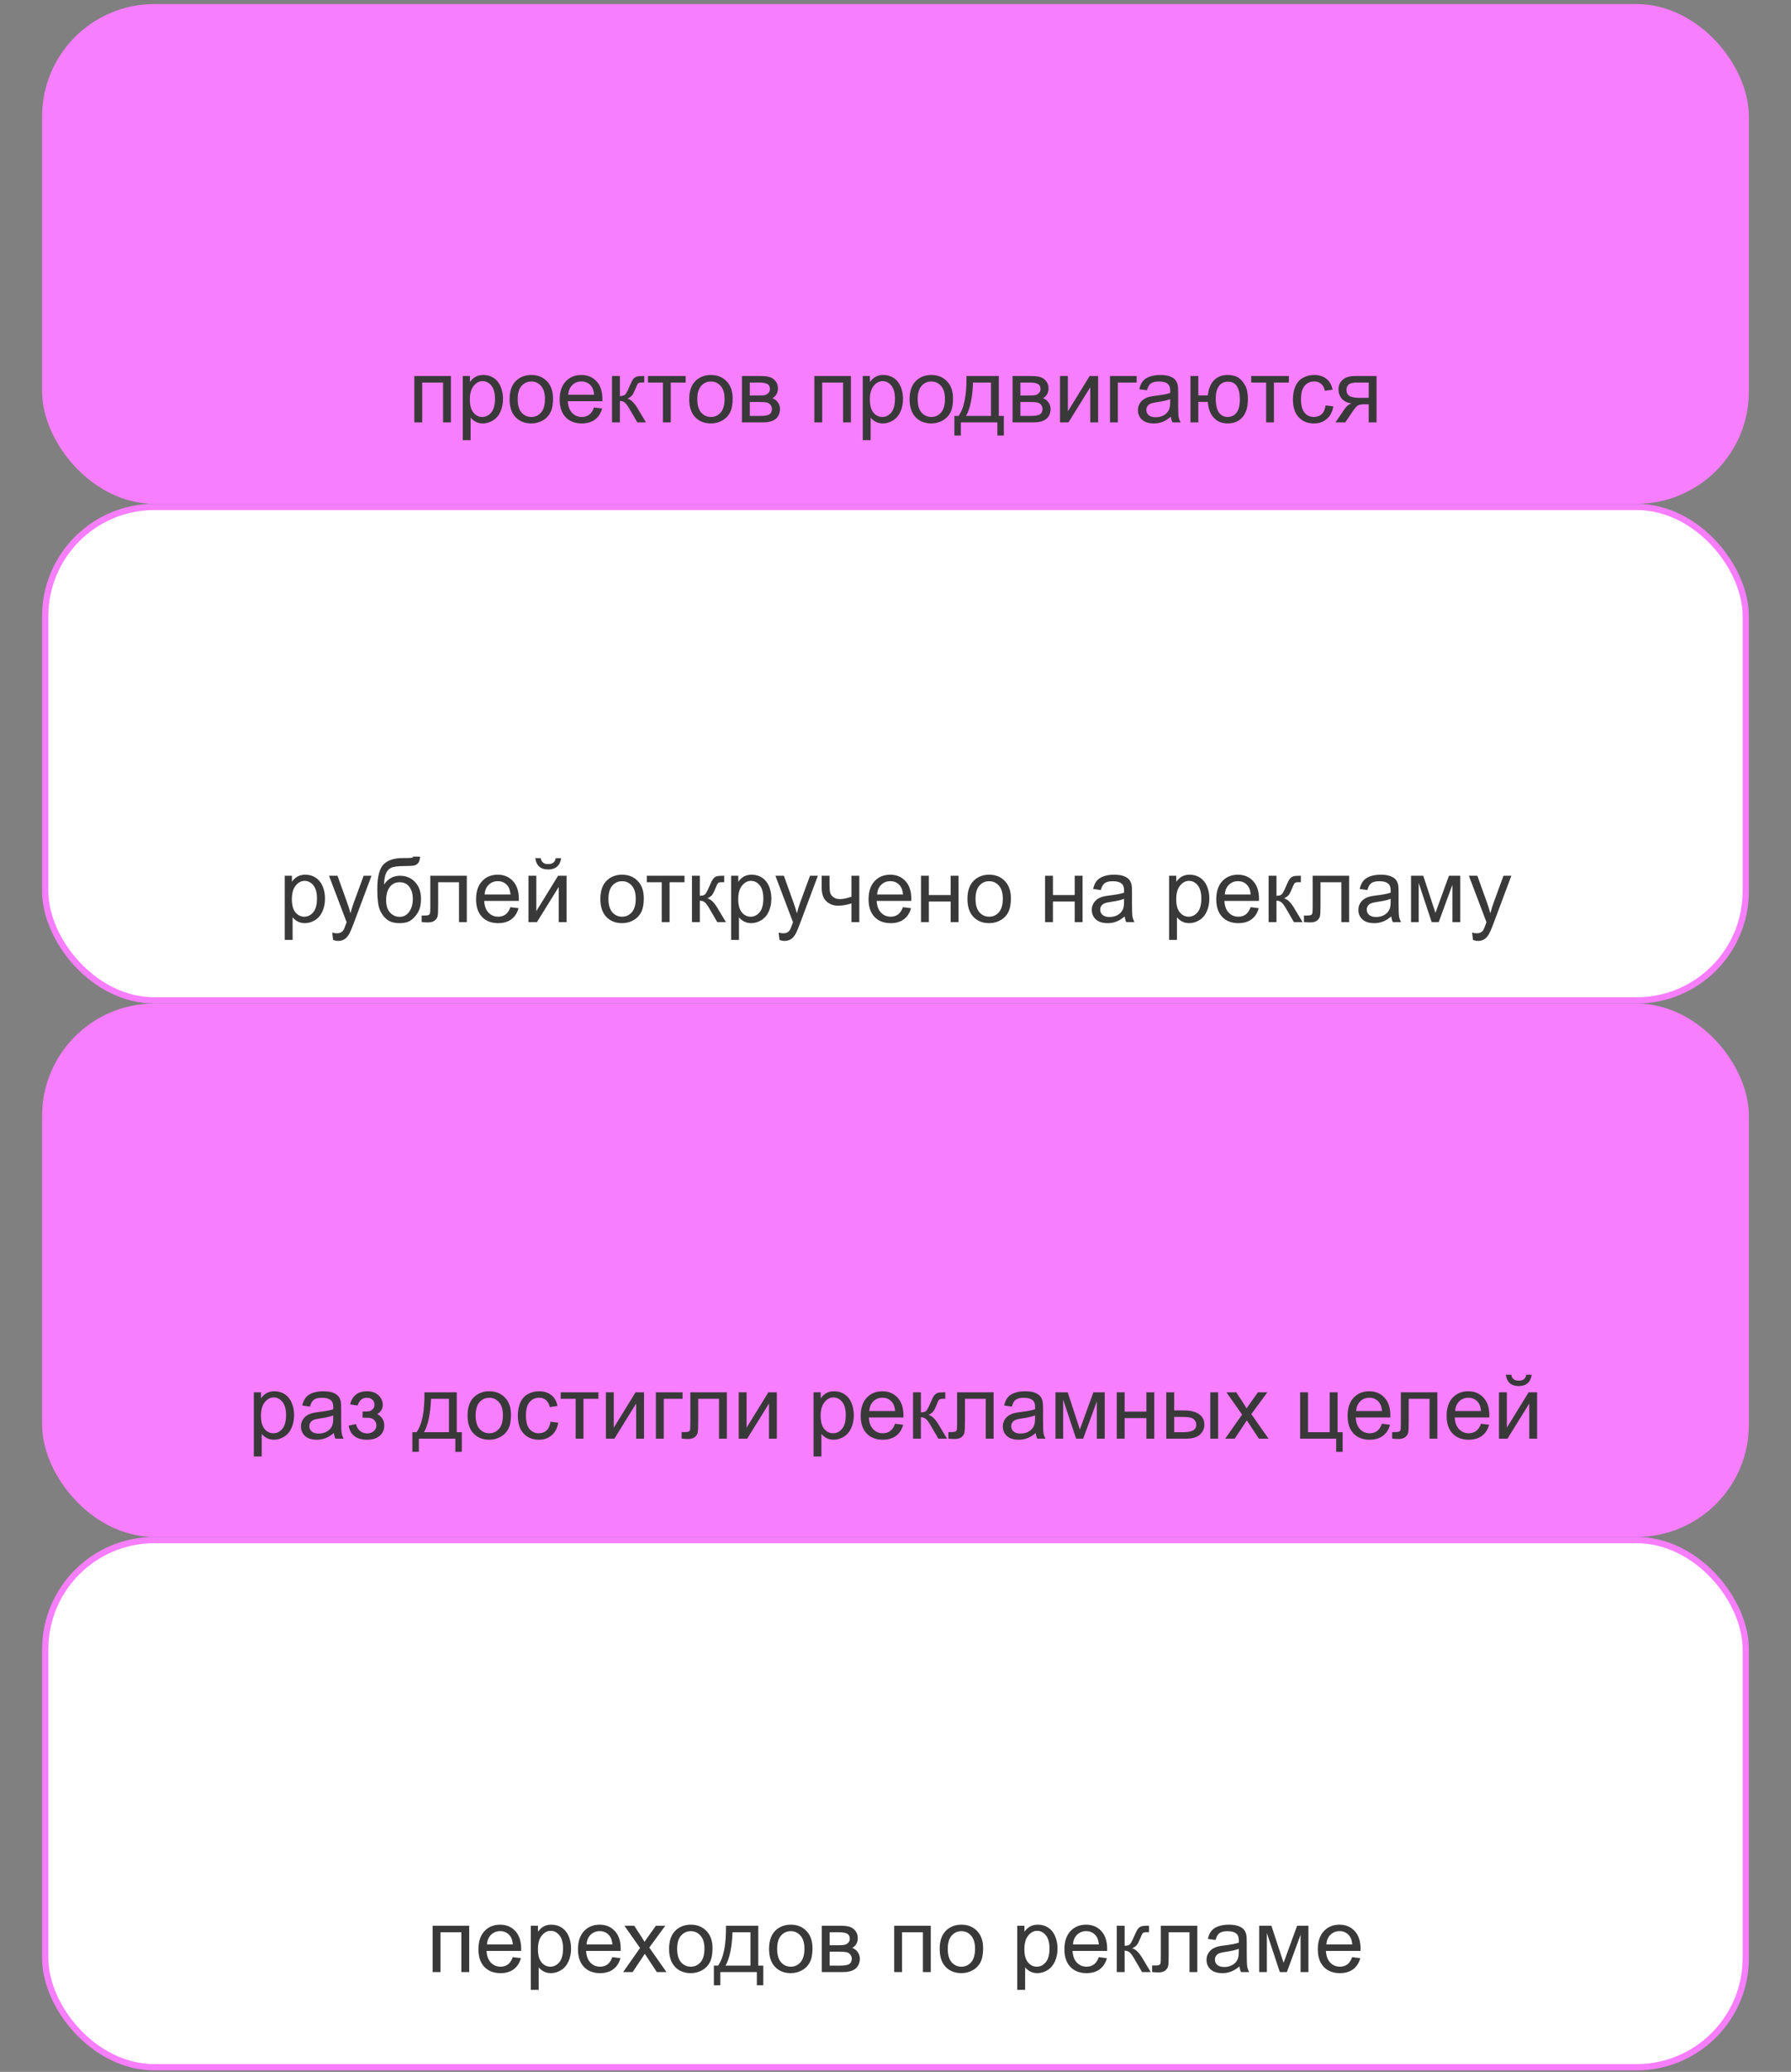
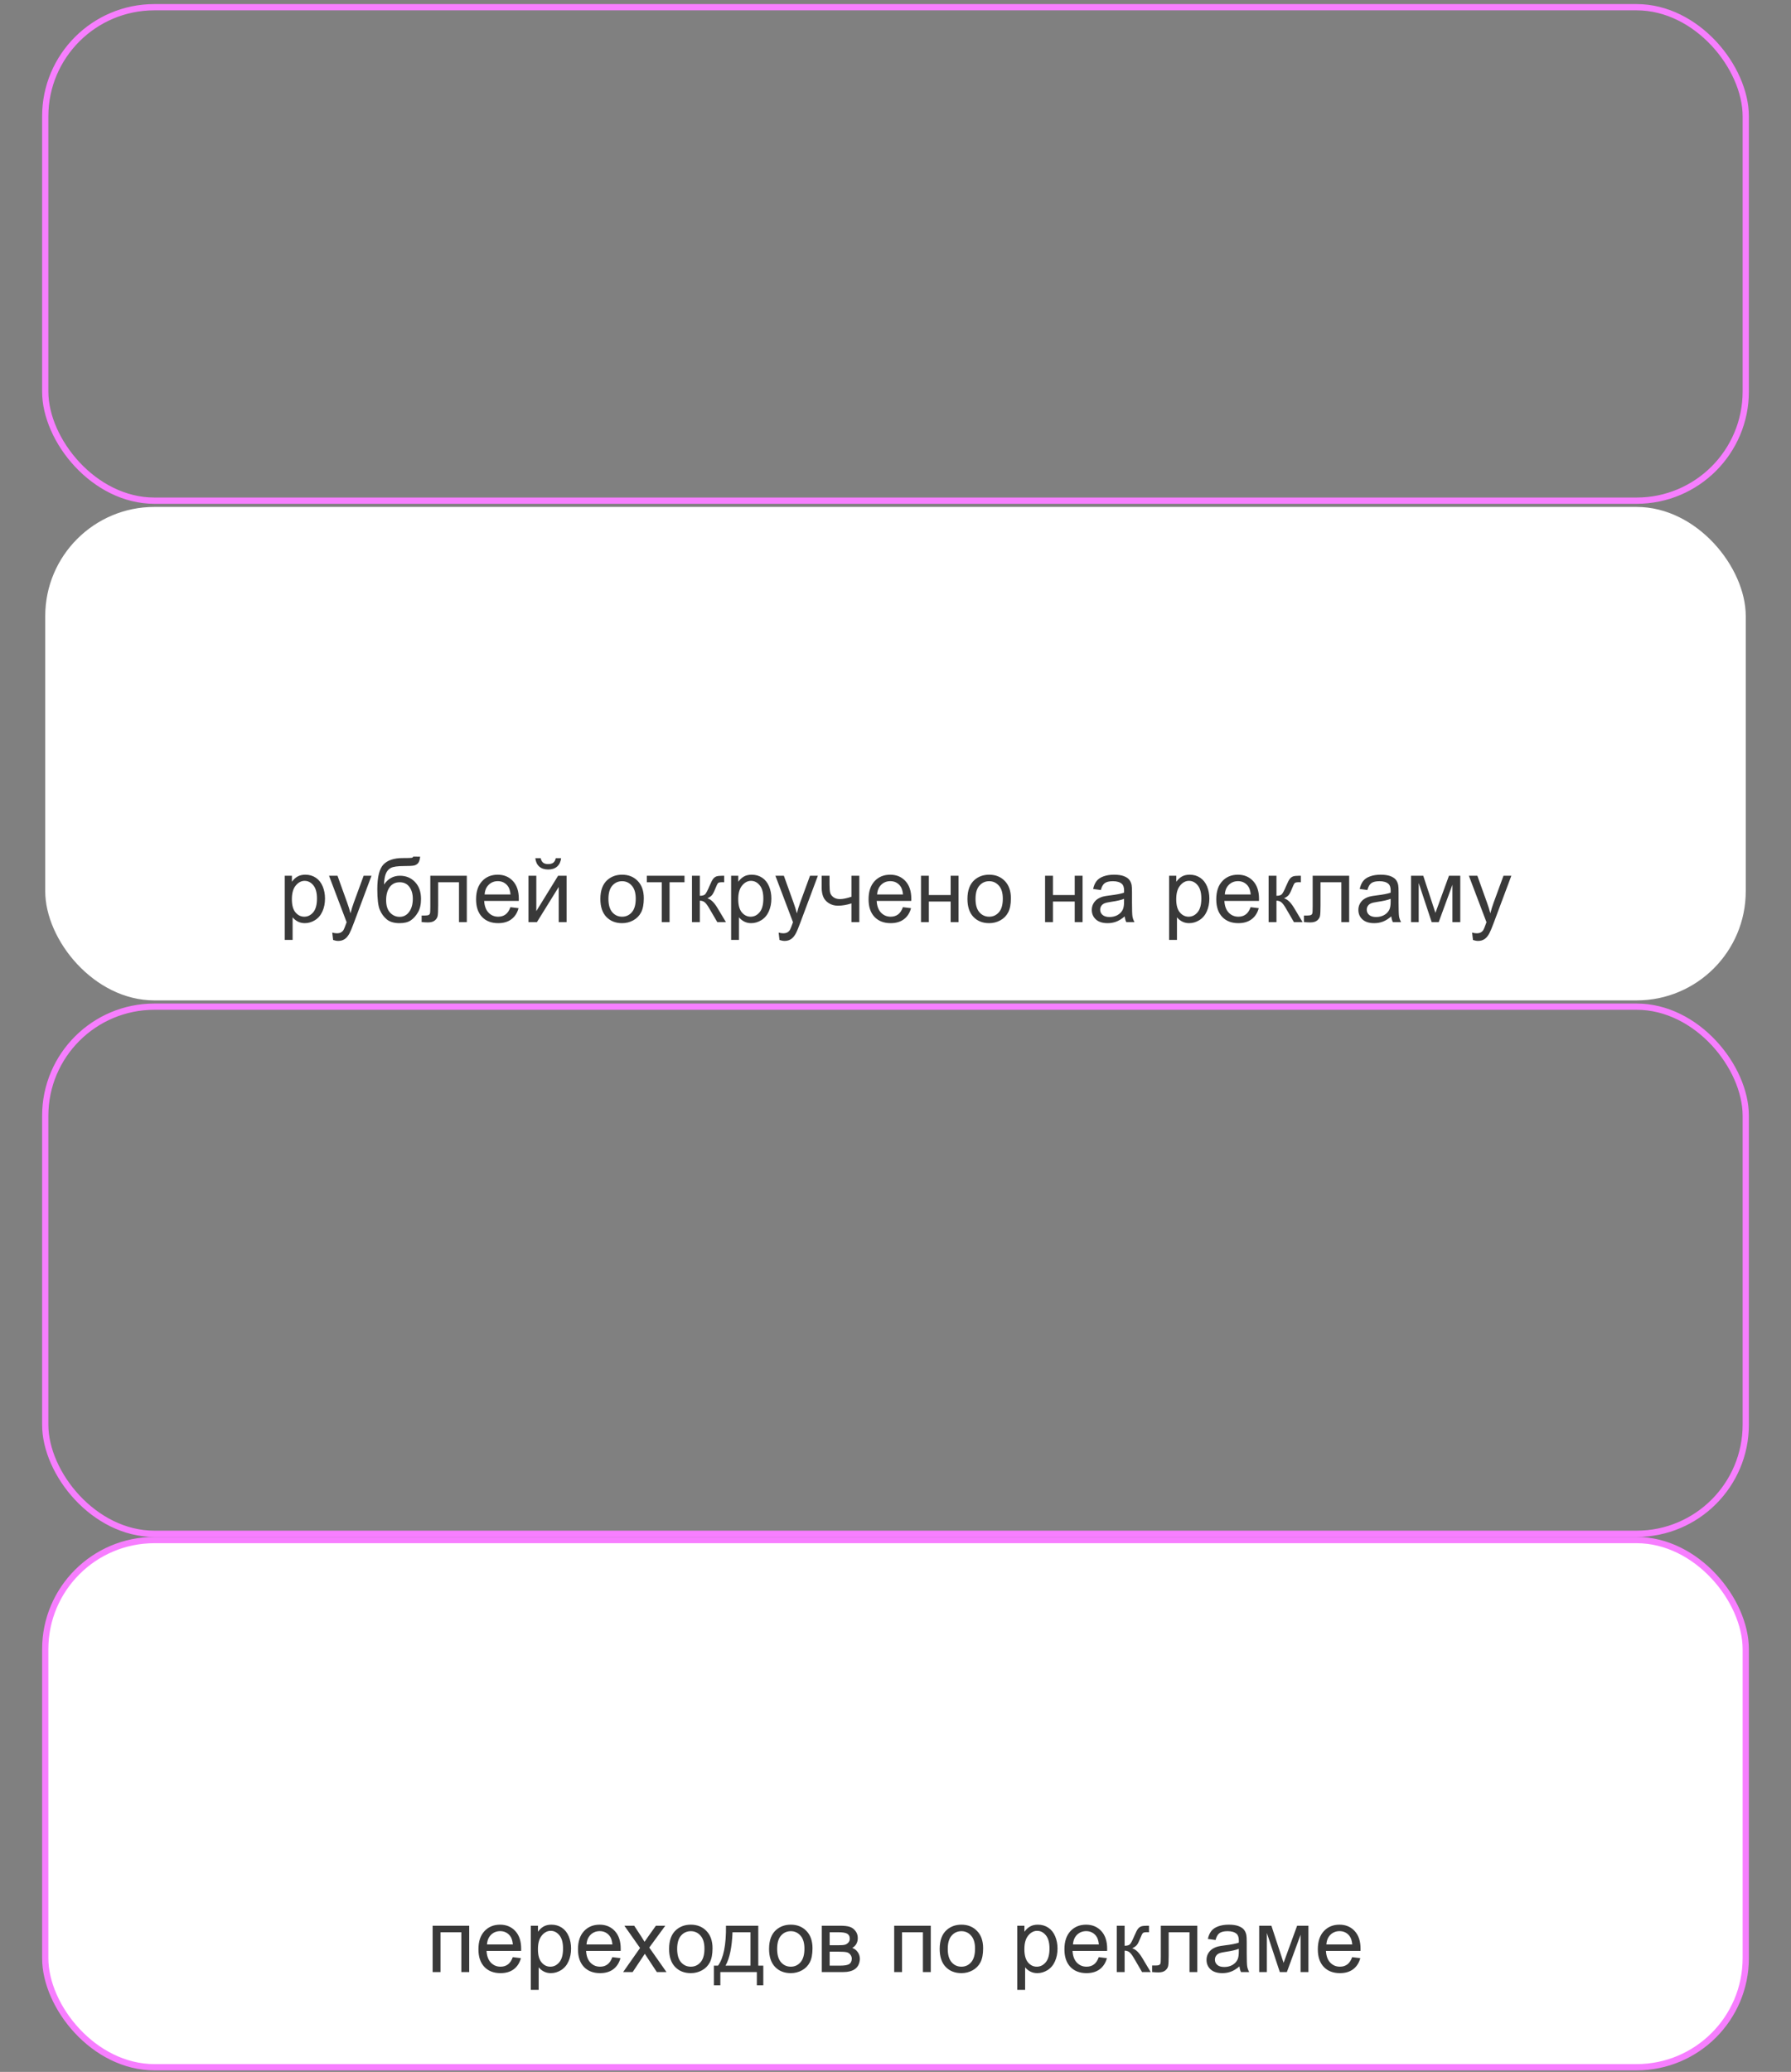
<svg xmlns="http://www.w3.org/2000/svg" width="319" height="369" viewBox="0 0 319 369" fill="none">
  <rect x="0" y="0" width="319" height="369" fill="#808080" stroke="none" />
-   <rect x="8.057" y="1.284" width="302.885" height="87.885" rx="19.443" fill="#F77EFF" />
  <rect x="8.057" y="1.284" width="302.885" height="87.885" rx="19.443" stroke="#F77EFF" stroke-width="1.115" />
-   <path d="M73.798 66.968H80.315V75.227H78.915V68.127H75.198V75.227H73.798V66.968ZM82.422 78.391V66.968H83.698V68.041C83.998 67.621 84.338 67.308 84.716 67.1C85.095 66.888 85.553 66.782 86.093 66.782C86.798 66.782 87.42 66.963 87.959 67.326C88.498 67.689 88.905 68.202 89.18 68.866C89.454 69.524 89.592 70.247 89.592 71.035C89.592 71.88 89.439 72.642 89.133 73.321C88.832 73.995 88.392 74.514 87.811 74.877C87.236 75.234 86.629 75.413 85.992 75.413C85.525 75.413 85.105 75.315 84.732 75.118C84.364 74.921 84.06 74.672 83.822 74.371V78.391H82.422ZM83.69 71.144C83.69 72.207 83.905 72.992 84.335 73.5C84.765 74.008 85.286 74.262 85.898 74.262C86.52 74.262 87.052 74.001 87.492 73.477C87.938 72.948 88.161 72.132 88.161 71.027C88.161 69.975 87.943 69.187 87.508 68.663C87.078 68.14 86.562 67.878 85.96 67.878C85.364 67.878 84.835 68.158 84.374 68.718C83.918 69.273 83.69 70.081 83.69 71.144ZM90.766 71.097C90.766 69.568 91.191 68.435 92.041 67.699C92.752 67.088 93.617 66.782 94.639 66.782C95.774 66.782 96.702 67.155 97.422 67.901C98.143 68.643 98.503 69.669 98.503 70.981C98.503 72.043 98.343 72.881 98.021 73.493C97.705 74.099 97.241 74.571 96.629 74.908C96.023 75.245 95.359 75.413 94.639 75.413C93.483 75.413 92.547 75.043 91.831 74.301C91.121 73.56 90.766 72.492 90.766 71.097ZM92.205 71.097C92.205 72.155 92.435 72.948 92.897 73.477C93.358 74.001 93.939 74.262 94.639 74.262C95.333 74.262 95.911 73.998 96.373 73.469C96.834 72.94 97.065 72.134 97.065 71.051C97.065 70.029 96.832 69.257 96.365 68.733C95.903 68.205 95.328 67.94 94.639 67.94C93.939 67.94 93.358 68.202 92.897 68.726C92.435 69.249 92.205 70.04 92.205 71.097ZM105.805 72.567L107.252 72.746C107.024 73.591 106.601 74.247 105.984 74.713C105.367 75.18 104.579 75.413 103.62 75.413C102.412 75.413 101.453 75.043 100.743 74.301C100.038 73.555 99.685 72.51 99.685 71.167C99.685 69.778 100.043 68.7 100.758 67.933C101.474 67.165 102.402 66.782 103.542 66.782C104.647 66.782 105.549 67.157 106.248 67.909C106.948 68.661 107.298 69.718 107.298 71.082C107.298 71.165 107.296 71.289 107.291 71.455H101.132C101.184 72.362 101.44 73.057 101.902 73.539C102.363 74.021 102.938 74.262 103.628 74.262C104.141 74.262 104.579 74.127 104.942 73.858C105.305 73.588 105.593 73.158 105.805 72.567ZM101.21 70.304H105.821C105.759 69.609 105.582 69.088 105.292 68.741C104.846 68.202 104.268 67.933 103.558 67.933C102.915 67.933 102.373 68.148 101.933 68.578C101.497 69.008 101.256 69.584 101.21 70.304ZM109.009 66.968H110.409V70.537C110.855 70.537 111.166 70.452 111.342 70.281C111.523 70.11 111.788 69.612 112.135 68.788C112.41 68.135 112.633 67.704 112.804 67.497C112.975 67.29 113.172 67.15 113.395 67.077C113.618 67.004 113.975 66.968 114.468 66.968H114.748V68.127L114.359 68.119C113.991 68.119 113.755 68.174 113.651 68.282C113.543 68.397 113.377 68.736 113.154 69.301C112.941 69.84 112.747 70.213 112.571 70.421C112.394 70.628 112.122 70.817 111.754 70.989C112.355 71.149 112.946 71.709 113.527 72.668L115.059 75.227H113.519L112.026 72.668C111.72 72.155 111.453 71.818 111.225 71.657C110.997 71.491 110.725 71.408 110.409 71.408V75.227H109.009V66.968ZM115.417 66.968H122.128V68.127H119.468V75.227H118.076V68.127H115.417V66.968ZM122.757 71.097C122.757 69.568 123.182 68.435 124.033 67.699C124.743 67.088 125.609 66.782 126.63 66.782C127.765 66.782 128.693 67.155 129.414 67.901C130.134 68.643 130.495 69.669 130.495 70.981C130.495 72.043 130.334 72.881 130.013 73.493C129.696 74.099 129.232 74.571 128.621 74.908C128.014 75.245 127.351 75.413 126.63 75.413C125.474 75.413 124.538 75.043 123.823 74.301C123.113 73.56 122.757 72.492 122.757 71.097ZM124.196 71.097C124.196 72.155 124.427 72.948 124.888 73.477C125.349 74.001 125.93 74.262 126.63 74.262C127.325 74.262 127.903 73.998 128.364 73.469C128.825 72.94 129.056 72.134 129.056 71.051C129.056 70.029 128.823 69.257 128.356 68.733C127.895 68.205 127.319 67.94 126.63 67.94C125.93 67.94 125.349 68.202 124.888 68.726C124.427 69.249 124.196 70.04 124.196 71.097ZM132.151 66.968H135.378C136.171 66.968 136.76 67.036 137.143 67.17C137.532 67.3 137.864 67.541 138.139 67.894C138.419 68.246 138.559 68.669 138.559 69.161C138.559 69.555 138.476 69.9 138.31 70.195C138.149 70.486 137.905 70.729 137.579 70.926C137.968 71.056 138.289 71.3 138.543 71.657C138.802 72.01 138.932 72.43 138.932 72.917C138.88 73.7 138.6 74.281 138.092 74.659C137.584 75.037 136.845 75.227 135.876 75.227H132.151V66.968ZM133.551 70.444H135.044C135.64 70.444 136.05 70.413 136.272 70.351C136.495 70.289 136.695 70.164 136.871 69.978C137.047 69.786 137.136 69.558 137.136 69.293C137.136 68.858 136.98 68.555 136.669 68.383C136.363 68.212 135.837 68.127 135.09 68.127H133.551V70.444ZM133.551 74.076H135.394C136.187 74.076 136.731 73.985 137.027 73.803C137.322 73.617 137.478 73.298 137.493 72.847C137.493 72.583 137.408 72.339 137.237 72.116C137.066 71.888 136.843 71.745 136.568 71.688C136.293 71.626 135.853 71.595 135.246 71.595H133.551V74.076ZM145.044 66.968H151.56V75.227H150.161V68.127H146.444V75.227H145.044V66.968ZM153.668 78.391V66.968H154.943V68.041C155.244 67.621 155.583 67.308 155.962 67.1C156.34 66.888 156.799 66.782 157.338 66.782C158.043 66.782 158.665 66.963 159.205 67.326C159.744 67.689 160.151 68.202 160.425 68.866C160.7 69.524 160.838 70.247 160.838 71.035C160.838 71.88 160.685 72.642 160.379 73.321C160.078 73.995 159.637 74.514 159.057 74.877C158.481 75.234 157.875 75.413 157.237 75.413C156.771 75.413 156.351 75.315 155.977 75.118C155.609 74.921 155.306 74.672 155.068 74.371V78.391H153.668ZM154.935 71.144C154.935 72.207 155.151 72.992 155.581 73.5C156.011 74.008 156.532 74.262 157.144 74.262C157.766 74.262 158.297 74.001 158.738 73.477C159.184 72.948 159.407 72.132 159.407 71.027C159.407 69.975 159.189 69.187 158.753 68.663C158.323 68.14 157.807 67.878 157.206 67.878C156.61 67.878 156.081 68.158 155.62 68.718C155.163 69.273 154.935 70.081 154.935 71.144ZM162.012 71.097C162.012 69.568 162.437 68.435 163.287 67.699C163.997 67.088 164.863 66.782 165.884 66.782C167.02 66.782 167.948 67.155 168.668 67.901C169.389 68.643 169.749 69.669 169.749 70.981C169.749 72.043 169.588 72.881 169.267 73.493C168.951 74.099 168.487 74.571 167.875 74.908C167.268 75.245 166.605 75.413 165.884 75.413C164.728 75.413 163.792 75.043 163.077 74.301C162.367 73.56 162.012 72.492 162.012 71.097ZM163.45 71.097C163.45 72.155 163.681 72.948 164.142 73.477C164.604 74.001 165.184 74.262 165.884 74.262C166.579 74.262 167.157 73.998 167.618 73.469C168.08 72.94 168.31 72.134 168.31 71.051C168.31 70.029 168.077 69.257 167.611 68.733C167.149 68.205 166.574 67.94 165.884 67.94C165.184 67.94 164.604 68.202 164.142 68.726C163.681 69.249 163.45 70.04 163.45 71.097ZM172.144 66.968H177.899V74.076H178.793V77.567H177.642V75.227H171.141V77.567H169.99V74.076H170.729C171.714 72.738 172.186 70.369 172.144 66.968ZM173.311 68.127C173.207 70.807 172.792 72.79 172.066 74.076H176.507V68.127H173.311ZM180.348 66.968H183.575C184.368 66.968 184.957 67.036 185.34 67.17C185.729 67.3 186.061 67.541 186.336 67.894C186.616 68.246 186.756 68.669 186.756 69.161C186.756 69.555 186.673 69.9 186.507 70.195C186.346 70.486 186.102 70.729 185.776 70.926C186.165 71.056 186.486 71.3 186.74 71.657C186.999 72.01 187.129 72.43 187.129 72.917C187.077 73.7 186.797 74.281 186.289 74.659C185.781 75.037 185.042 75.227 184.073 75.227H180.348V66.968ZM181.748 70.444H183.241C183.837 70.444 184.247 70.413 184.469 70.351C184.692 70.289 184.892 70.164 185.068 69.978C185.244 69.786 185.333 69.558 185.333 69.293C185.333 68.858 185.177 68.555 184.866 68.383C184.56 68.212 184.034 68.127 183.287 68.127H181.748V70.444ZM181.748 74.076H183.591C184.384 74.076 184.928 73.985 185.224 73.803C185.519 73.617 185.675 73.298 185.69 72.847C185.69 72.583 185.605 72.339 185.434 72.116C185.263 71.888 185.04 71.745 184.765 71.688C184.49 71.626 184.05 71.595 183.443 71.595H181.748V74.076ZM188.801 66.968H190.2V73.267L194.081 66.968H195.589V75.227H194.19V68.967L190.309 75.227H188.801V66.968ZM197.705 66.968H202.456V68.127H199.104V75.227H197.705V66.968ZM208.545 74.208C208.026 74.648 207.526 74.96 207.044 75.141C206.567 75.323 206.054 75.413 205.504 75.413C204.597 75.413 203.9 75.193 203.412 74.752C202.925 74.306 202.681 73.739 202.681 73.049C202.681 72.645 202.772 72.277 202.953 71.945C203.14 71.608 203.381 71.338 203.677 71.136C203.977 70.934 204.314 70.781 204.688 70.677C204.962 70.605 205.377 70.535 205.932 70.468C207.062 70.333 207.894 70.172 208.428 69.985C208.433 69.794 208.436 69.672 208.436 69.62C208.436 69.05 208.304 68.648 208.039 68.415C207.681 68.098 207.15 67.94 206.445 67.94C205.787 67.94 205.299 68.057 204.983 68.29C204.672 68.518 204.441 68.925 204.291 69.511L202.922 69.324C203.047 68.739 203.252 68.267 203.537 67.909C203.822 67.546 204.234 67.269 204.773 67.077C205.312 66.88 205.937 66.782 206.647 66.782C207.352 66.782 207.925 66.865 208.366 67.03C208.806 67.196 209.13 67.406 209.338 67.66C209.545 67.909 209.69 68.225 209.773 68.609C209.82 68.847 209.843 69.278 209.843 69.9V71.766C209.843 73.067 209.872 73.892 209.929 74.239C209.991 74.581 210.11 74.91 210.286 75.227H208.825C208.679 74.936 208.586 74.597 208.545 74.208ZM208.428 71.082C207.92 71.289 207.158 71.466 206.142 71.611C205.566 71.694 205.159 71.787 204.921 71.891C204.682 71.994 204.498 72.147 204.369 72.349C204.239 72.546 204.174 72.767 204.174 73.01C204.174 73.384 204.314 73.695 204.594 73.944C204.879 74.192 205.294 74.317 205.838 74.317C206.378 74.317 206.857 74.2 207.277 73.967C207.697 73.728 208.005 73.404 208.202 72.995C208.353 72.679 208.428 72.212 208.428 71.595V71.082ZM212.036 66.968H213.436V70.421H215.131C215.255 69.239 215.624 68.337 216.235 67.715C216.852 67.093 217.651 66.782 218.63 66.782C219.465 66.782 220.123 66.95 220.605 67.287C221.088 67.624 221.484 68.088 221.795 68.679C222.111 69.27 222.27 70.066 222.27 71.066C222.27 72.492 221.946 73.573 221.298 74.309C220.65 75.045 219.771 75.413 218.661 75.413C217.63 75.413 216.803 75.071 216.181 74.387C215.559 73.702 215.209 72.764 215.131 71.572H213.436V75.227H212.036V66.968ZM218.708 67.971C218.024 67.971 217.49 68.236 217.106 68.764C216.728 69.288 216.539 70.024 216.539 70.973C216.539 72.108 216.73 72.94 217.114 73.469C217.498 73.998 218.011 74.262 218.654 74.262C219.291 74.262 219.812 74.019 220.217 73.531C220.626 73.039 220.831 72.248 220.831 71.16C220.831 70.097 220.655 69.301 220.302 68.772C219.95 68.238 219.418 67.971 218.708 67.971ZM222.853 66.968H229.564V68.127H226.904V75.227H225.512V68.127H222.853V66.968ZM236.103 72.202L237.48 72.38C237.33 73.329 236.943 74.073 236.321 74.612C235.704 75.146 234.945 75.413 234.043 75.413C232.913 75.413 232.003 75.045 231.313 74.309C230.629 73.568 230.287 72.507 230.287 71.129C230.287 70.237 230.435 69.457 230.73 68.788C231.026 68.119 231.474 67.619 232.075 67.287C232.682 66.95 233.34 66.782 234.051 66.782C234.947 66.782 235.681 67.01 236.251 67.466C236.821 67.917 237.187 68.56 237.348 69.394L235.987 69.604C235.857 69.05 235.627 68.632 235.295 68.352C234.968 68.072 234.572 67.933 234.105 67.933C233.4 67.933 232.827 68.186 232.386 68.695C231.946 69.197 231.725 69.996 231.725 71.09C231.725 72.199 231.938 73.005 232.363 73.508C232.788 74.011 233.343 74.262 234.027 74.262C234.577 74.262 235.036 74.094 235.404 73.757C235.772 73.42 236.005 72.901 236.103 72.202ZM245.178 66.968V75.227H243.786V72.007H242.978C242.485 72.007 242.117 72.072 241.873 72.202C241.635 72.326 241.285 72.733 240.824 73.422L239.603 75.227H237.869L239.377 73.003C239.839 72.323 240.297 71.94 240.754 71.852C239.955 71.743 239.362 71.455 238.973 70.989C238.589 70.522 238.397 69.985 238.397 69.379C238.397 68.663 238.649 68.083 239.152 67.637C239.66 67.191 240.393 66.968 241.352 66.968H245.178ZM243.786 68.127H241.796C240.961 68.127 240.422 68.257 240.178 68.516C239.94 68.775 239.821 69.078 239.821 69.425C239.821 69.918 239.997 70.281 240.349 70.514C240.707 70.742 241.337 70.856 242.239 70.856H243.786V68.127Z" fill="#393939" />
  <rect x="8.057" y="90.284" width="302.885" height="87.885" rx="19.443" fill="white" />
-   <rect x="8.057" y="90.284" width="302.885" height="87.885" rx="19.443" stroke="#F77EFF" stroke-width="1.115" />
  <g clip-path="url(#clip0_419_4205)">
    <path d="M50.718 167.391V155.968H51.994V157.041C52.294 156.621 52.634 156.308 53.013 156.1C53.391 155.888 53.85 155.782 54.389 155.782C55.094 155.782 55.716 155.963 56.255 156.326C56.794 156.689 57.201 157.202 57.476 157.866C57.751 158.524 57.888 159.247 57.888 160.035C57.888 160.88 57.735 161.642 57.429 162.321C57.129 162.995 56.688 163.514 56.108 163.877C55.532 164.234 54.925 164.413 54.288 164.413C53.821 164.413 53.401 164.315 53.028 164.118C52.66 163.921 52.357 163.672 52.118 163.371V167.391H50.718ZM51.986 160.144C51.986 161.207 52.201 161.992 52.632 162.5C53.062 163.008 53.583 163.262 54.194 163.262C54.817 163.262 55.348 163.001 55.789 162.477C56.234 161.948 56.457 161.132 56.457 160.027C56.457 158.975 56.24 158.187 55.804 157.663C55.374 157.14 54.858 156.878 54.257 156.878C53.66 156.878 53.132 157.158 52.67 157.718C52.214 158.273 51.986 159.081 51.986 160.144ZM59.335 167.407L59.179 166.093C59.485 166.176 59.752 166.217 59.98 166.217C60.291 166.217 60.54 166.165 60.727 166.062C60.913 165.958 61.066 165.813 61.185 165.626C61.273 165.486 61.416 165.139 61.613 164.584C61.639 164.507 61.68 164.392 61.737 164.242L58.604 155.968H60.112L61.831 160.751C62.054 161.357 62.253 161.995 62.429 162.664C62.59 162.021 62.782 161.393 63.005 160.782L64.77 155.968H66.17L63.028 164.367C62.691 165.274 62.429 165.898 62.243 166.241C61.994 166.702 61.709 167.039 61.388 167.252C61.066 167.469 60.682 167.578 60.237 167.578C59.967 167.578 59.666 167.521 59.335 167.407ZM73.596 152.554L74.833 152.57C74.776 153.125 74.651 153.511 74.459 153.729C74.273 153.946 74.029 154.086 73.728 154.149C73.433 154.211 72.85 154.242 71.979 154.242C70.823 154.242 70.035 154.353 69.615 154.576C69.195 154.799 68.891 155.157 68.705 155.649C68.523 156.137 68.422 156.767 68.402 157.539C68.754 157.015 69.166 156.624 69.638 156.365C70.11 156.1 70.641 155.968 71.232 155.968C72.316 155.968 73.213 156.341 73.923 157.088C74.633 157.829 74.988 158.835 74.988 160.105C74.988 161.069 74.809 161.86 74.451 162.477C74.094 163.094 73.669 163.571 73.176 163.908C72.689 164.245 72.023 164.413 71.178 164.413C70.198 164.413 69.436 164.19 68.891 163.744C68.347 163.293 67.93 162.718 67.64 162.018C67.349 161.318 67.204 160.1 67.204 158.363C67.204 156.181 67.572 154.711 68.308 153.954C69.05 153.197 70.188 152.819 71.722 152.819C72.676 152.819 73.218 152.803 73.347 152.772C73.477 152.741 73.56 152.669 73.596 152.554ZM73.526 160.066C73.526 159.206 73.321 158.501 72.912 157.951C72.507 157.402 71.935 157.127 71.193 157.127C70.421 157.127 69.825 157.417 69.405 157.998C68.985 158.578 68.775 159.353 68.775 160.323C68.775 161.282 69.006 162.016 69.467 162.524C69.934 163.032 70.506 163.286 71.186 163.286C71.88 163.286 72.443 162.993 72.873 162.407C73.308 161.816 73.526 161.036 73.526 160.066ZM76.644 155.968H83.145V164.227H81.753V157.127H78.044V161.24C78.044 162.2 78.013 162.832 77.951 163.138C77.889 163.444 77.718 163.711 77.438 163.939C77.158 164.167 76.753 164.281 76.225 164.281C75.898 164.281 75.522 164.26 75.097 164.219V163.052H75.711C76.002 163.052 76.209 163.024 76.333 162.967C76.458 162.905 76.541 162.809 76.582 162.679C76.624 162.549 76.644 162.127 76.644 161.412V155.968ZM90.914 161.567L92.36 161.746C92.132 162.591 91.71 163.247 91.093 163.713C90.476 164.18 89.688 164.413 88.729 164.413C87.521 164.413 86.562 164.043 85.852 163.301C85.146 162.555 84.794 161.51 84.794 160.167C84.794 158.778 85.152 157.7 85.867 156.932C86.582 156.165 87.51 155.782 88.651 155.782C89.755 155.782 90.657 156.157 91.357 156.909C92.057 157.661 92.407 158.718 92.407 160.082C92.407 160.165 92.404 160.289 92.399 160.455H86.24C86.292 161.362 86.549 162.057 87.01 162.539C87.472 163.021 88.047 163.262 88.736 163.262C89.25 163.262 89.688 163.128 90.051 162.858C90.413 162.588 90.701 162.158 90.914 161.567ZM86.318 159.304H90.929C90.867 158.61 90.691 158.089 90.401 157.741C89.955 157.202 89.377 156.932 88.666 156.932C88.024 156.932 87.482 157.148 87.041 157.578C86.606 158.008 86.365 158.584 86.318 159.304ZM94.125 155.968H95.525V162.267L99.405 155.968H100.914V164.227H99.514V157.967L95.634 164.227H94.125V155.968ZM98.986 152.842H99.942C99.864 153.49 99.626 153.988 99.227 154.335C98.833 154.683 98.306 154.856 97.648 154.856C96.984 154.856 96.453 154.685 96.054 154.343C95.66 153.996 95.424 153.495 95.346 152.842H96.303C96.375 153.195 96.518 153.459 96.73 153.635C96.948 153.806 97.238 153.892 97.601 153.892C98.021 153.892 98.338 153.809 98.55 153.643C98.768 153.472 98.913 153.205 98.986 152.842ZM106.933 160.097C106.933 158.568 107.358 157.435 108.208 156.699C108.918 156.087 109.784 155.782 110.805 155.782C111.941 155.782 112.869 156.155 113.589 156.901C114.31 157.643 114.67 158.669 114.67 159.981C114.67 161.043 114.509 161.881 114.188 162.492C113.872 163.099 113.408 163.571 112.796 163.908C112.19 164.245 111.526 164.413 110.805 164.413C109.649 164.413 108.714 164.043 107.998 163.301C107.288 162.56 106.933 161.492 106.933 160.097ZM108.371 160.097C108.371 161.155 108.602 161.948 109.063 162.477C109.525 163.001 110.105 163.262 110.805 163.262C111.5 163.262 112.078 162.998 112.539 162.469C113.001 161.94 113.232 161.134 113.232 160.051C113.232 159.029 112.998 158.257 112.532 157.733C112.07 157.205 111.495 156.94 110.805 156.94C110.105 156.94 109.525 157.202 109.063 157.726C108.602 158.249 108.371 159.04 108.371 160.097ZM115.207 155.968H121.918V157.127H119.258V164.227H117.866V157.127H115.207V155.968ZM123.247 155.968H124.647V159.538C125.093 159.538 125.404 159.452 125.58 159.281C125.762 159.11 126.026 158.612 126.373 157.788C126.648 157.135 126.871 156.704 127.042 156.497C127.213 156.29 127.41 156.15 127.633 156.077C127.856 156.005 128.214 155.968 128.706 155.968H128.986V157.127L128.597 157.119C128.229 157.119 127.993 157.174 127.89 157.282C127.781 157.396 127.615 157.736 127.392 158.301C127.179 158.84 126.985 159.213 126.809 159.421C126.633 159.628 126.36 159.817 125.992 159.989C126.594 160.149 127.185 160.709 127.765 161.668L129.297 164.227H127.757L126.264 161.668C125.959 161.155 125.692 160.818 125.464 160.657C125.235 160.491 124.963 160.408 124.647 160.408V164.227H123.247V155.968ZM130.223 167.391V155.968H131.498V157.041C131.799 156.621 132.138 156.308 132.517 156.1C132.895 155.888 133.354 155.782 133.893 155.782C134.598 155.782 135.22 155.963 135.759 156.326C136.298 156.689 136.705 157.202 136.98 157.866C137.255 158.524 137.392 159.247 137.392 160.035C137.392 160.88 137.239 161.642 136.933 162.321C136.633 162.995 136.192 163.514 135.611 163.877C135.036 164.234 134.429 164.413 133.792 164.413C133.325 164.413 132.905 164.315 132.532 164.118C132.164 163.921 131.861 163.672 131.622 163.371V167.391H130.223ZM131.49 160.144C131.49 161.207 131.705 161.992 132.135 162.5C132.566 163.008 133.087 163.262 133.699 163.262C134.321 163.262 134.852 163.001 135.293 162.477C135.738 161.948 135.961 161.132 135.961 160.027C135.961 158.975 135.744 158.187 135.308 157.663C134.878 157.14 134.362 156.878 133.761 156.878C133.165 156.878 132.636 157.158 132.174 157.718C131.718 158.273 131.49 159.081 131.49 160.144ZM138.839 167.407L138.683 166.093C138.989 166.176 139.256 166.217 139.484 166.217C139.795 166.217 140.044 166.165 140.231 166.062C140.417 165.958 140.57 165.813 140.689 165.626C140.777 165.486 140.92 165.139 141.117 164.584C141.143 164.507 141.184 164.392 141.241 164.242L138.108 155.968H139.616L141.335 160.751C141.558 161.357 141.757 161.995 141.934 162.664C142.094 162.021 142.286 161.393 142.509 160.782L144.274 155.968H145.674L142.532 164.367C142.195 165.274 141.934 165.898 141.747 166.241C141.498 166.702 141.213 167.039 140.892 167.252C140.57 167.469 140.186 167.578 139.741 167.578C139.471 167.578 139.17 167.521 138.839 167.407ZM146.35 155.968H147.75V157.531C147.75 158.205 147.789 158.695 147.867 159.001C147.95 159.302 148.144 159.566 148.45 159.794C148.756 160.017 149.139 160.128 149.601 160.128C150.13 160.128 150.814 159.989 151.654 159.709V155.968H153.054V164.227H151.654V160.898C150.793 161.168 149.99 161.303 149.243 161.303C148.616 161.303 148.061 161.145 147.579 160.828C147.102 160.507 146.778 160.116 146.607 159.654C146.436 159.193 146.35 158.685 146.35 158.13V155.968ZM160.822 161.567L162.268 161.746C162.04 162.591 161.618 163.247 161.001 163.713C160.384 164.18 159.596 164.413 158.637 164.413C157.429 164.413 156.47 164.043 155.76 163.301C155.055 162.555 154.702 161.51 154.702 160.167C154.702 158.778 155.06 157.7 155.775 156.932C156.491 156.165 157.419 155.782 158.559 155.782C159.663 155.782 160.565 156.157 161.265 156.909C161.965 157.661 162.315 158.718 162.315 160.082C162.315 160.165 162.312 160.289 162.307 160.455H156.148C156.2 161.362 156.457 162.057 156.918 162.539C157.38 163.021 157.955 163.262 158.645 163.262C159.158 163.262 159.596 163.128 159.959 162.858C160.322 162.588 160.609 162.158 160.822 161.567ZM156.226 159.304H160.838C160.775 158.61 160.599 158.089 160.309 157.741C159.863 157.202 159.285 156.932 158.575 156.932C157.932 156.932 157.39 157.148 156.949 157.578C156.514 158.008 156.273 158.584 156.226 159.304ZM164.041 155.968H165.441V159.405H169.321V155.968H170.721V164.227H169.321V160.564H165.441V164.227H164.041V155.968ZM172.315 160.097C172.315 158.568 172.74 157.435 173.59 156.699C174.301 156.087 175.166 155.782 176.188 155.782C177.323 155.782 178.251 156.155 178.972 156.901C179.692 157.643 180.053 158.669 180.053 159.981C180.053 161.043 179.892 161.881 179.57 162.492C179.254 163.099 178.79 163.571 178.178 163.908C177.572 164.245 176.908 164.413 176.188 164.413C175.032 164.413 174.096 164.043 173.381 163.301C172.67 162.56 172.315 161.492 172.315 160.097ZM173.754 160.097C173.754 161.155 173.984 161.948 174.446 162.477C174.907 163.001 175.488 163.262 176.188 163.262C176.882 163.262 177.46 162.998 177.922 162.469C178.383 161.94 178.614 161.134 178.614 160.051C178.614 159.029 178.381 158.257 177.914 157.733C177.453 157.205 176.877 156.94 176.188 156.94C175.488 156.94 174.907 157.202 174.446 157.726C173.984 158.249 173.754 159.04 173.754 160.097ZM186.141 155.968H187.541V159.405H191.421V155.968H192.821V164.227H191.421V160.564H187.541V164.227H186.141V155.968ZM200.325 163.208C199.807 163.649 199.306 163.96 198.824 164.141C198.347 164.322 197.834 164.413 197.285 164.413C196.377 164.413 195.68 164.193 195.193 163.752C194.706 163.306 194.462 162.739 194.462 162.049C194.462 161.645 194.553 161.277 194.734 160.945C194.921 160.608 195.162 160.338 195.457 160.136C195.758 159.934 196.095 159.781 196.468 159.677C196.743 159.605 197.158 159.535 197.712 159.468C198.842 159.333 199.675 159.172 200.208 158.985C200.214 158.794 200.216 158.672 200.216 158.62C200.216 158.05 200.084 157.648 199.82 157.415C199.462 157.098 198.931 156.94 198.226 156.94C197.567 156.94 197.08 157.057 196.764 157.29C196.453 157.518 196.222 157.925 196.072 158.511L194.703 158.324C194.827 157.739 195.032 157.267 195.317 156.909C195.602 156.546 196.015 156.269 196.554 156.077C197.093 155.88 197.717 155.782 198.428 155.782C199.133 155.782 199.706 155.865 200.146 156.03C200.587 156.196 200.911 156.406 201.118 156.66C201.326 156.909 201.471 157.225 201.554 157.609C201.6 157.847 201.624 158.278 201.624 158.9V160.766C201.624 162.067 201.652 162.892 201.709 163.239C201.771 163.581 201.891 163.91 202.067 164.227H200.605C200.46 163.936 200.367 163.597 200.325 163.208ZM200.208 160.082C199.7 160.289 198.938 160.465 197.922 160.611C197.347 160.694 196.94 160.787 196.701 160.891C196.463 160.994 196.279 161.147 196.149 161.349C196.02 161.546 195.955 161.767 195.955 162.01C195.955 162.384 196.095 162.695 196.375 162.943C196.66 163.192 197.075 163.317 197.619 163.317C198.158 163.317 198.638 163.2 199.058 162.967C199.478 162.728 199.786 162.404 199.983 161.995C200.133 161.679 200.208 161.212 200.208 160.595V160.082ZM208.234 167.391V155.968H209.509V157.041C209.81 156.621 210.149 156.308 210.528 156.1C210.906 155.888 211.365 155.782 211.904 155.782C212.609 155.782 213.231 155.963 213.77 156.326C214.309 156.689 214.716 157.202 214.991 157.866C215.266 158.524 215.403 159.247 215.403 160.035C215.403 160.88 215.25 161.642 214.944 162.321C214.644 162.995 214.203 163.514 213.622 163.877C213.047 164.234 212.44 164.413 211.803 164.413C211.336 164.413 210.916 164.315 210.543 164.118C210.175 163.921 209.872 163.672 209.633 163.371V167.391H208.234ZM209.501 160.144C209.501 161.207 209.716 161.992 210.146 162.5C210.577 163.008 211.098 163.262 211.71 163.262C212.332 163.262 212.863 163.001 213.304 162.477C213.749 161.948 213.972 161.132 213.972 160.027C213.972 158.975 213.755 158.187 213.319 157.663C212.889 157.14 212.373 156.878 211.772 156.878C211.176 156.878 210.647 157.158 210.185 157.718C209.729 158.273 209.501 159.081 209.501 160.144ZM222.752 161.567L224.198 161.746C223.97 162.591 223.547 163.247 222.931 163.713C222.314 164.18 221.526 164.413 220.567 164.413C219.359 164.413 218.4 164.043 217.689 163.301C216.984 162.555 216.632 161.51 216.632 160.167C216.632 158.778 216.99 157.7 217.705 156.932C218.42 156.165 219.348 155.782 220.489 155.782C221.593 155.782 222.495 156.157 223.195 156.909C223.895 157.661 224.245 158.718 224.245 160.082C224.245 160.165 224.242 160.289 224.237 160.455H218.078C218.13 161.362 218.387 162.057 218.848 162.539C219.309 163.021 219.885 163.262 220.574 163.262C221.088 163.262 221.526 163.128 221.889 162.858C222.251 162.588 222.539 162.158 222.752 161.567ZM218.156 159.304H222.767C222.705 158.61 222.529 158.089 222.238 157.741C221.793 157.202 221.215 156.932 220.504 156.932C219.862 156.932 219.32 157.148 218.879 157.578C218.444 158.008 218.203 158.584 218.156 159.304ZM225.956 155.968H227.355V159.538C227.801 159.538 228.112 159.452 228.288 159.281C228.47 159.11 228.734 158.612 229.082 157.788C229.356 157.135 229.579 156.704 229.75 156.497C229.921 156.29 230.118 156.15 230.341 156.077C230.564 156.005 230.922 155.968 231.414 155.968H231.694V157.127L231.306 157.119C230.937 157.119 230.702 157.174 230.598 157.282C230.489 157.396 230.323 157.736 230.1 158.301C229.888 158.84 229.693 159.213 229.517 159.421C229.341 159.628 229.069 159.817 228.701 159.989C229.302 160.149 229.893 160.709 230.474 161.668L232.005 164.227H230.466L228.973 161.668C228.667 161.155 228.4 160.818 228.172 160.657C227.944 160.491 227.671 160.408 227.355 160.408V164.227H225.956V155.968ZM233.802 155.968H240.303V164.227H238.911V157.127H235.201V161.24C235.201 162.2 235.17 162.832 235.108 163.138C235.046 163.444 234.875 163.711 234.595 163.939C234.315 164.167 233.911 164.281 233.382 164.281C233.055 164.281 232.679 164.26 232.254 164.219V163.052H232.869C233.159 163.052 233.366 163.024 233.491 162.967C233.615 162.905 233.698 162.809 233.74 162.679C233.781 162.549 233.802 162.127 233.802 161.412V155.968ZM247.807 163.208C247.288 163.649 246.788 163.96 246.306 164.141C245.829 164.322 245.316 164.413 244.766 164.413C243.859 164.413 243.162 164.193 242.674 163.752C242.187 163.306 241.943 162.739 241.943 162.049C241.943 161.645 242.034 161.277 242.216 160.945C242.402 160.608 242.643 160.338 242.939 160.136C243.239 159.934 243.576 159.781 243.95 159.677C244.224 159.605 244.639 159.535 245.194 159.468C246.324 159.333 247.156 159.172 247.69 158.985C247.695 158.794 247.698 158.672 247.698 158.62C247.698 158.05 247.566 157.648 247.301 157.415C246.944 157.098 246.412 156.94 245.707 156.94C245.049 156.94 244.561 157.057 244.245 157.29C243.934 157.518 243.703 157.925 243.553 158.511L242.184 158.324C242.309 157.739 242.514 157.267 242.799 156.909C243.084 156.546 243.496 156.269 244.035 156.077C244.574 155.88 245.199 155.782 245.909 155.782C246.614 155.782 247.187 155.865 247.628 156.03C248.068 156.196 248.392 156.406 248.6 156.66C248.807 156.909 248.952 157.225 249.035 157.609C249.082 157.847 249.105 158.278 249.105 158.9V160.766C249.105 162.067 249.134 162.892 249.191 163.239C249.253 163.581 249.372 163.91 249.549 164.227H248.087C247.941 163.936 247.848 163.597 247.807 163.208ZM247.69 160.082C247.182 160.289 246.42 160.465 245.404 160.611C244.828 160.694 244.421 160.787 244.183 160.891C243.944 160.994 243.76 161.147 243.631 161.349C243.501 161.546 243.436 161.767 243.436 162.01C243.436 162.384 243.576 162.695 243.856 162.943C244.141 163.192 244.556 163.317 245.101 163.317C245.64 163.317 246.119 163.2 246.539 162.967C246.959 162.728 247.268 162.404 247.465 161.995C247.615 161.679 247.69 161.212 247.69 160.595V160.082ZM251.322 155.968H253.499L255.668 162.578L258.079 155.968H260.093V164.227H258.693V157.578L256.252 164.227H255L252.69 157.259V164.227H251.322V155.968ZM262.356 167.407L262.2 166.093C262.506 166.176 262.773 166.217 263.001 166.217C263.312 166.217 263.561 166.165 263.748 166.062C263.935 165.958 264.087 165.813 264.207 165.626C264.295 165.486 264.437 165.139 264.634 164.584C264.66 164.507 264.702 164.392 264.759 164.242L261.625 155.968H263.134L264.852 160.751C265.075 161.357 265.275 161.995 265.451 162.664C265.612 162.021 265.803 161.393 266.026 160.782L267.792 155.968H269.191L266.05 164.367C265.713 165.274 265.451 165.898 265.264 166.241C265.015 166.702 264.73 167.039 264.409 167.252C264.087 167.469 263.704 167.578 263.258 167.578C262.988 167.578 262.688 167.521 262.356 167.407Z" fill="#393939" />
  </g>
-   <rect x="8.057" y="179.284" width="302.885" height="93.885" rx="19.443" fill="#F77EFF" />
  <rect x="8.057" y="179.284" width="302.885" height="93.885" rx="19.443" stroke="#F77EFF" stroke-width="1.115" />
-   <path d="M45.213 259.391V247.968H46.488V249.041C46.789 248.621 47.129 248.308 47.507 248.1C47.885 247.888 48.344 247.782 48.883 247.782C49.588 247.782 50.211 247.963 50.75 248.326C51.289 248.689 51.696 249.202 51.971 249.866C52.245 250.524 52.383 251.247 52.383 252.035C52.383 252.88 52.23 253.642 51.924 254.321C51.623 254.995 51.182 255.514 50.602 255.877C50.026 256.234 49.42 256.413 48.782 256.413C48.316 256.413 47.896 256.315 47.523 256.118C47.154 255.921 46.851 255.672 46.613 255.371V259.391H45.213ZM46.48 252.144C46.48 253.207 46.696 253.992 47.126 254.5C47.556 255.008 48.077 255.262 48.689 255.262C49.311 255.262 49.842 255.001 50.283 254.477C50.729 253.948 50.952 253.132 50.952 252.027C50.952 250.975 50.734 250.187 50.299 249.663C49.868 249.14 49.352 248.878 48.751 248.878C48.155 248.878 47.626 249.158 47.165 249.718C46.709 250.273 46.48 251.081 46.48 252.144ZM59.467 255.208C58.948 255.649 58.448 255.96 57.966 256.141C57.489 256.322 56.976 256.413 56.426 256.413C55.519 256.413 54.822 256.193 54.334 255.752C53.847 255.306 53.603 254.739 53.603 254.049C53.603 253.645 53.694 253.277 53.876 252.945C54.062 252.608 54.303 252.338 54.599 252.136C54.9 251.934 55.236 251.781 55.61 251.677C55.885 251.605 56.299 251.535 56.854 251.468C57.984 251.333 58.816 251.172 59.35 250.985C59.355 250.794 59.358 250.672 59.358 250.62C59.358 250.05 59.226 249.648 58.961 249.415C58.604 249.098 58.072 248.94 57.367 248.94C56.709 248.94 56.221 249.057 55.905 249.29C55.594 249.518 55.364 249.925 55.213 250.511L53.845 250.324C53.969 249.739 54.174 249.267 54.459 248.909C54.744 248.546 55.156 248.269 55.695 248.077C56.234 247.88 56.859 247.782 57.569 247.782C58.274 247.782 58.847 247.865 59.288 248.03C59.729 248.196 60.053 248.406 60.26 248.66C60.467 248.909 60.612 249.225 60.695 249.609C60.742 249.847 60.765 250.278 60.765 250.9V252.766C60.765 254.067 60.794 254.892 60.851 255.239C60.913 255.581 61.032 255.91 61.209 256.227H59.747C59.602 255.936 59.508 255.597 59.467 255.208ZM59.35 252.082C58.842 252.289 58.08 252.465 57.064 252.611C56.489 252.694 56.081 252.787 55.843 252.891C55.605 252.994 55.421 253.147 55.291 253.349C55.161 253.546 55.097 253.767 55.097 254.01C55.097 254.384 55.236 254.695 55.517 254.943C55.802 255.192 56.216 255.317 56.761 255.317C57.3 255.317 57.779 255.2 58.199 254.967C58.619 254.728 58.928 254.404 59.125 253.995C59.275 253.679 59.35 253.212 59.35 252.595V252.082ZM64.584 252.494V251.398C65.174 251.392 65.576 251.369 65.789 251.328C66.007 251.286 66.211 251.162 66.403 250.954C66.595 250.747 66.691 250.488 66.691 250.177C66.691 249.798 66.564 249.498 66.31 249.275C66.061 249.047 65.737 248.932 65.338 248.932C64.55 248.932 63.998 249.396 63.681 250.324L62.352 250.107C62.767 248.557 63.767 247.782 65.353 247.782C66.235 247.782 66.924 248.023 67.422 248.505C67.925 248.987 68.176 249.562 68.176 250.231C68.176 250.905 67.85 251.442 67.196 251.841C67.611 252.064 67.922 252.349 68.129 252.696C68.337 253.038 68.441 253.445 68.441 253.917C68.441 254.658 68.171 255.26 67.632 255.721C67.093 256.182 66.338 256.413 65.369 256.413C63.487 256.413 62.396 255.576 62.095 253.901L63.409 253.622C63.529 254.15 63.77 254.56 64.132 254.85C64.501 255.14 64.921 255.286 65.392 255.286C65.864 255.286 66.255 255.153 66.567 254.889C66.883 254.619 67.041 254.277 67.041 253.863C67.041 253.541 66.942 253.261 66.745 253.023C66.548 252.784 66.338 252.637 66.115 252.58C65.892 252.517 65.488 252.486 64.902 252.486C64.856 252.486 64.749 252.489 64.584 252.494ZM75.602 247.968H81.357V255.076H82.251V258.567H81.1V256.227H74.599V258.567H73.448V255.076H74.187C75.172 253.738 75.644 251.369 75.602 247.968ZM76.769 249.127C76.665 251.807 76.25 253.79 75.525 255.076H79.965V249.127H76.769ZM83.278 252.097C83.278 250.568 83.703 249.435 84.553 248.699C85.263 248.087 86.129 247.782 87.15 247.782C88.285 247.782 89.213 248.155 89.934 248.901C90.655 249.643 91.015 250.669 91.015 251.981C91.015 253.043 90.854 253.881 90.533 254.492C90.216 255.099 89.752 255.571 89.141 255.908C88.534 256.245 87.871 256.413 87.15 256.413C85.994 256.413 85.058 256.043 84.343 255.301C83.633 254.56 83.278 253.492 83.278 252.097ZM84.716 252.097C84.716 253.155 84.947 253.948 85.408 254.477C85.87 255.001 86.45 255.262 87.15 255.262C87.845 255.262 88.423 254.998 88.884 254.469C89.346 253.94 89.576 253.134 89.576 252.051C89.576 251.029 89.343 250.257 88.876 249.733C88.415 249.205 87.84 248.94 87.15 248.94C86.45 248.94 85.87 249.202 85.408 249.726C84.947 250.249 84.716 251.04 84.716 252.097ZM98.052 253.202L99.429 253.38C99.278 254.329 98.892 255.073 98.27 255.612C97.653 256.146 96.894 256.413 95.992 256.413C94.862 256.413 93.952 256.045 93.262 255.309C92.578 254.568 92.236 253.507 92.236 252.128C92.236 251.237 92.383 250.457 92.679 249.788C92.975 249.119 93.423 248.619 94.024 248.287C94.631 247.95 95.289 247.782 95.999 247.782C96.896 247.782 97.63 248.01 98.2 248.466C98.77 248.917 99.136 249.56 99.297 250.394L97.936 250.604C97.806 250.05 97.575 249.632 97.244 249.352C96.917 249.072 96.52 248.932 96.054 248.932C95.349 248.932 94.776 249.186 94.335 249.695C93.895 250.197 93.674 250.996 93.674 252.09C93.674 253.199 93.887 254.005 94.312 254.508C94.737 255.011 95.292 255.262 95.976 255.262C96.526 255.262 96.984 255.094 97.353 254.757C97.721 254.42 97.954 253.901 98.052 253.202ZM99.872 247.968H106.583V249.127H103.923V256.227H102.531V249.127H99.872V247.968ZM107.92 247.968H109.32V254.267L113.2 247.968H114.709V256.227H113.309V249.967L109.429 256.227H107.92V247.968ZM116.824 247.968H121.575V249.127H118.224V256.227H116.824V247.968ZM122.96 247.968H129.46V256.227H128.069V249.127H124.359V253.24C124.359 254.2 124.328 254.832 124.266 255.138C124.204 255.444 124.033 255.711 123.753 255.939C123.473 256.167 123.068 256.281 122.54 256.281C122.213 256.281 121.837 256.26 121.412 256.219V255.052H122.026C122.317 255.052 122.524 255.024 122.649 254.967C122.773 254.905 122.856 254.809 122.897 254.679C122.939 254.549 122.96 254.127 122.96 253.412V247.968ZM131.576 247.968H132.975V254.267L136.856 247.968H138.364V256.227H136.965V249.967L133.084 256.227H131.576V247.968ZM144.904 259.391V247.968H146.179V249.041C146.48 248.621 146.82 248.308 147.198 248.1C147.576 247.888 148.035 247.782 148.574 247.782C149.279 247.782 149.902 247.963 150.441 248.326C150.98 248.689 151.387 249.202 151.662 249.866C151.936 250.524 152.074 251.247 152.074 252.035C152.074 252.88 151.921 253.642 151.615 254.321C151.314 254.995 150.874 255.514 150.293 255.877C149.718 256.234 149.111 256.413 148.473 256.413C148.007 256.413 147.587 256.315 147.214 256.118C146.846 255.921 146.542 255.672 146.304 255.371V259.391H144.904ZM146.172 252.144C146.172 253.207 146.387 253.992 146.817 254.5C147.247 255.008 147.768 255.262 148.38 255.262C149.002 255.262 149.533 255.001 149.974 254.477C150.42 253.948 150.643 253.132 150.643 252.027C150.643 250.975 150.425 250.187 149.99 249.663C149.559 249.14 149.044 248.878 148.442 248.878C147.846 248.878 147.317 249.158 146.856 249.718C146.4 250.273 146.172 251.081 146.172 252.144ZM159.422 253.567L160.869 253.746C160.641 254.591 160.218 255.247 159.601 255.713C158.984 256.18 158.196 256.413 157.237 256.413C156.029 256.413 155.07 256.043 154.36 255.301C153.655 254.555 153.302 253.51 153.302 252.167C153.302 250.778 153.66 249.7 154.375 248.932C155.091 248.165 156.019 247.782 157.159 247.782C158.264 247.782 159.166 248.157 159.865 248.909C160.565 249.661 160.915 250.718 160.915 252.082C160.915 252.165 160.913 252.289 160.908 252.455H154.749C154.801 253.362 155.057 254.057 155.519 254.539C155.98 255.021 156.555 255.262 157.245 255.262C157.758 255.262 158.196 255.128 158.559 254.858C158.922 254.588 159.21 254.158 159.422 253.567ZM154.827 251.304H159.438C159.376 250.61 159.199 250.089 158.909 249.741C158.463 249.202 157.885 248.932 157.175 248.932C156.532 248.932 155.99 249.148 155.55 249.578C155.114 250.008 154.873 250.584 154.827 251.304ZM162.626 247.968H164.026V251.538C164.472 251.538 164.783 251.452 164.959 251.281C165.14 251.11 165.405 250.612 165.752 249.788C166.027 249.135 166.25 248.704 166.421 248.497C166.592 248.29 166.789 248.15 167.012 248.077C167.235 248.005 167.592 247.968 168.085 247.968H168.365V249.127L167.976 249.119C167.608 249.119 167.372 249.174 167.268 249.282C167.16 249.396 166.994 249.736 166.771 250.301C166.558 250.84 166.364 251.213 166.188 251.421C166.011 251.628 165.739 251.817 165.371 251.989C165.972 252.149 166.563 252.709 167.144 253.668L168.676 256.227H167.136L165.643 253.668C165.337 253.155 165.07 252.818 164.842 252.657C164.614 252.491 164.342 252.408 164.026 252.408V256.227H162.626V247.968ZM170.472 247.968H176.973V256.227H175.581V249.127H171.872V253.24C171.872 254.2 171.841 254.832 171.779 255.138C171.716 255.444 171.545 255.711 171.265 255.939C170.985 256.167 170.581 256.281 170.052 256.281C169.726 256.281 169.35 256.26 168.925 256.219V255.052H169.539C169.829 255.052 170.037 255.024 170.161 254.967C170.286 254.905 170.369 254.809 170.41 254.679C170.452 254.549 170.472 254.127 170.472 253.412V247.968ZM184.477 255.208C183.959 255.649 183.459 255.96 182.976 256.141C182.499 256.322 181.986 256.413 181.437 256.413C180.529 256.413 179.832 256.193 179.345 255.752C178.858 255.306 178.614 254.739 178.614 254.049C178.614 253.645 178.705 253.277 178.886 252.945C179.073 252.608 179.314 252.338 179.609 252.136C179.91 251.934 180.247 251.781 180.62 251.677C180.895 251.605 181.31 251.535 181.864 251.468C182.995 251.333 183.827 251.172 184.361 250.985C184.366 250.794 184.368 250.672 184.368 250.62C184.368 250.05 184.236 249.648 183.972 249.415C183.614 249.098 183.083 248.94 182.378 248.94C181.719 248.94 181.232 249.057 180.916 249.29C180.605 249.518 180.374 249.925 180.224 250.511L178.855 250.324C178.979 249.739 179.184 249.267 179.469 248.909C179.754 248.546 180.167 248.269 180.706 248.077C181.245 247.88 181.87 247.782 182.58 247.782C183.285 247.782 183.858 247.865 184.298 248.03C184.739 248.196 185.063 248.406 185.27 248.66C185.478 248.909 185.623 249.225 185.706 249.609C185.753 249.847 185.776 250.278 185.776 250.9V252.766C185.776 254.067 185.804 254.892 185.861 255.239C185.924 255.581 186.043 255.91 186.219 256.227H184.757C184.612 255.936 184.519 255.597 184.477 255.208ZM184.361 252.082C183.853 252.289 183.09 252.465 182.074 252.611C181.499 252.694 181.092 252.787 180.853 252.891C180.615 252.994 180.431 253.147 180.301 253.349C180.172 253.546 180.107 253.767 180.107 254.01C180.107 254.384 180.247 254.695 180.527 254.943C180.812 255.192 181.227 255.317 181.771 255.317C182.31 255.317 182.79 255.2 183.21 254.967C183.63 254.728 183.938 254.404 184.135 253.995C184.285 253.679 184.361 253.212 184.361 252.595V252.082ZM187.992 247.968H190.169L192.339 254.578L194.75 247.968H196.764V256.227H195.364V249.578L192.922 256.227H191.67L189.361 249.259V256.227H187.992V247.968ZM198.91 247.968H200.31V251.405H204.19V247.968H205.59V256.227H204.19V252.564H200.31V256.227H198.91V247.968ZM215.567 247.968H216.966V256.227H215.567V247.968ZM207.736 247.968H209.136V251.195H210.909C212.065 251.195 212.954 251.421 213.576 251.872C214.203 252.318 214.517 252.935 214.517 253.723C214.517 254.412 214.255 255.003 213.731 255.496C213.213 255.983 212.381 256.227 211.235 256.227H207.736V247.968ZM209.136 255.076H210.605C211.492 255.076 212.124 254.967 212.503 254.749C212.881 254.531 213.07 254.192 213.07 253.73C213.07 253.373 212.93 253.054 212.65 252.774C212.37 252.494 211.751 252.354 210.792 252.354H209.136V255.076ZM218.218 256.227L221.235 251.934L218.444 247.968H220.193L221.461 249.905C221.699 250.273 221.891 250.581 222.036 250.83C222.264 250.488 222.474 250.184 222.666 249.92L224.058 247.968H225.73L222.876 251.856L225.948 256.227H224.229L222.534 253.66L222.083 252.968L219.913 256.227H218.218ZM231.57 247.968H232.97V255.076H236.842V247.968H238.242V255.076H239.144V258.567H237.993V256.227H231.57V247.968ZM246.143 253.567L247.589 253.746C247.361 254.591 246.938 255.247 246.321 255.713C245.705 256.18 244.917 256.413 243.957 256.413C242.75 256.413 241.79 256.043 241.08 255.301C240.375 254.555 240.023 253.51 240.023 252.167C240.023 250.778 240.38 249.7 241.096 248.932C241.811 248.165 242.739 247.782 243.88 247.782C244.984 247.782 245.886 248.157 246.586 248.909C247.286 249.661 247.636 250.718 247.636 252.082C247.636 252.165 247.633 252.289 247.628 252.455H241.469C241.521 253.362 241.778 254.057 242.239 254.539C242.7 255.021 243.276 255.262 243.965 255.262C244.478 255.262 244.917 255.128 245.279 254.858C245.642 254.588 245.93 254.158 246.143 253.567ZM241.547 251.304H246.158C246.096 250.61 245.92 250.089 245.629 249.741C245.184 249.202 244.605 248.932 243.895 248.932C243.252 248.932 242.711 249.148 242.27 249.578C241.835 250.008 241.593 250.584 241.547 251.304ZM249.51 247.968H256.011V256.227H254.619V249.127H250.909V253.24C250.909 254.2 250.878 254.832 250.816 255.138C250.754 255.444 250.583 255.711 250.303 255.939C250.023 256.167 249.619 256.281 249.09 256.281C248.763 256.281 248.387 256.26 247.962 256.219V255.052H248.577C248.867 255.052 249.074 255.024 249.199 254.967C249.323 254.905 249.406 254.809 249.447 254.679C249.489 254.549 249.51 254.127 249.51 253.412V247.968ZM263.779 253.567L265.225 253.746C264.997 254.591 264.575 255.247 263.958 255.713C263.341 256.18 262.553 256.413 261.594 256.413C260.386 256.413 259.427 256.043 258.717 255.301C258.012 254.555 257.659 253.51 257.659 252.167C257.659 250.778 258.017 249.7 258.732 248.932C259.448 248.165 260.376 247.782 261.516 247.782C262.62 247.782 263.522 248.157 264.222 248.909C264.922 249.661 265.272 250.718 265.272 252.082C265.272 252.165 265.269 252.289 265.264 252.455H259.106C259.157 253.362 259.414 254.057 259.875 254.539C260.337 255.021 260.912 255.262 261.602 255.262C262.115 255.262 262.553 255.128 262.916 254.858C263.279 254.588 263.566 254.158 263.779 253.567ZM259.183 251.304H263.795C263.732 250.61 263.556 250.089 263.266 249.741C262.82 249.202 262.242 248.932 261.532 248.932C260.889 248.932 260.347 249.148 259.906 249.578C259.471 250.008 259.23 250.584 259.183 251.304ZM266.991 247.968H268.39V254.267L272.271 247.968H273.779V256.227H272.38V249.967L268.499 256.227H266.991V247.968ZM271.851 244.842H272.807C272.729 245.49 272.491 245.988 272.092 246.335C271.698 246.683 271.172 246.856 270.513 246.856C269.85 246.856 269.318 246.685 268.919 246.343C268.525 245.996 268.289 245.495 268.211 244.842H269.168C269.241 245.195 269.383 245.459 269.596 245.635C269.813 245.806 270.104 245.892 270.467 245.892C270.886 245.892 271.203 245.809 271.415 245.643C271.633 245.472 271.778 245.205 271.851 244.842Z" fill="#393939" />
  <rect x="8.057" y="274.284" width="302.885" height="93.885" rx="19.443" fill="white" />
  <rect x="8.057" y="274.284" width="302.885" height="93.885" rx="19.443" stroke="#F77EFF" stroke-width="1.115" />
  <path d="M77.057 342.968H83.573V351.227H82.173V344.127H78.456V351.227H77.057V342.968ZM91.334 348.567L92.78 348.746C92.552 349.591 92.129 350.247 91.513 350.713C90.896 351.18 90.108 351.413 89.149 351.413C87.941 351.413 86.982 351.043 86.271 350.301C85.566 349.555 85.214 348.51 85.214 347.167C85.214 345.778 85.572 344.7 86.287 343.932C87.002 343.165 87.93 342.782 89.071 342.782C90.175 342.782 91.077 343.157 91.777 343.909C92.477 344.661 92.827 345.718 92.827 347.082C92.827 347.165 92.824 347.289 92.819 347.455H86.66C86.712 348.362 86.969 349.057 87.43 349.539C87.891 350.021 88.467 350.262 89.156 350.262C89.67 350.262 90.108 350.128 90.471 349.858C90.833 349.588 91.121 349.158 91.334 348.567ZM86.738 346.304H91.349C91.287 345.61 91.111 345.089 90.82 344.741C90.375 344.202 89.797 343.932 89.086 343.932C88.444 343.932 87.902 344.148 87.461 344.578C87.026 345.008 86.785 345.584 86.738 346.304ZM94.545 354.391V342.968H95.821V344.041C96.121 343.621 96.461 343.308 96.839 343.1C97.218 342.888 97.677 342.782 98.216 342.782C98.921 342.782 99.543 342.963 100.082 343.326C100.621 343.689 101.028 344.202 101.303 344.866C101.578 345.524 101.715 346.247 101.715 347.035C101.715 347.88 101.562 348.642 101.256 349.321C100.955 349.995 100.515 350.514 99.934 350.877C99.359 351.234 98.752 351.413 98.115 351.413C97.648 351.413 97.228 351.315 96.855 351.118C96.487 350.921 96.183 350.672 95.945 350.371V354.391H94.545ZM95.813 347.144C95.813 348.207 96.028 348.992 96.458 349.5C96.888 350.008 97.409 350.262 98.021 350.262C98.643 350.262 99.175 350.001 99.615 349.477C100.061 348.948 100.284 348.132 100.284 347.027C100.284 345.975 100.066 345.187 99.631 344.663C99.201 344.14 98.685 343.878 98.084 343.878C97.487 343.878 96.959 344.158 96.497 344.718C96.041 345.273 95.813 346.081 95.813 347.144ZM109.063 348.567L110.51 348.746C110.282 349.591 109.859 350.247 109.242 350.713C108.625 351.18 107.837 351.413 106.878 351.413C105.67 351.413 104.711 351.043 104.001 350.301C103.296 349.555 102.944 348.51 102.944 347.167C102.944 345.778 103.301 344.7 104.017 343.932C104.732 343.165 105.66 342.782 106.801 342.782C107.905 342.782 108.807 343.157 109.507 343.909C110.207 344.661 110.557 345.718 110.557 347.082C110.557 347.165 110.554 347.289 110.549 347.455H104.39C104.442 348.362 104.698 349.057 105.16 349.539C105.621 350.021 106.197 350.262 106.886 350.262C107.399 350.262 107.837 350.128 108.2 349.858C108.563 349.588 108.851 349.158 109.063 348.567ZM104.468 346.304H109.079C109.017 345.61 108.841 345.089 108.55 344.741C108.104 344.202 107.526 343.932 106.816 343.932C106.173 343.932 105.632 344.148 105.191 344.578C104.755 345.008 104.514 345.584 104.468 346.304ZM110.984 351.227L114.001 346.934L111.21 342.968H112.959L114.227 344.905C114.465 345.273 114.657 345.581 114.802 345.83C115.03 345.488 115.24 345.184 115.432 344.92L116.824 342.968H118.496L115.642 346.856L118.714 351.227H116.995L115.3 348.66L114.849 347.968L112.679 351.227H110.984ZM119.173 347.097C119.173 345.568 119.598 344.435 120.448 343.699C121.158 343.087 122.024 342.782 123.045 342.782C124.18 342.782 125.108 343.155 125.829 343.901C126.55 344.643 126.91 345.669 126.91 346.981C126.91 348.043 126.749 348.881 126.428 349.492C126.112 350.099 125.648 350.571 125.036 350.908C124.429 351.245 123.766 351.413 123.045 351.413C121.889 351.413 120.953 351.043 120.238 350.301C119.528 349.56 119.173 348.492 119.173 347.097ZM120.611 347.097C120.611 348.155 120.842 348.948 121.303 349.477C121.765 350.001 122.345 350.262 123.045 350.262C123.74 350.262 124.318 349.998 124.779 349.469C125.241 348.94 125.471 348.134 125.471 347.051C125.471 346.029 125.238 345.257 124.771 344.733C124.31 344.205 123.735 343.94 123.045 343.94C122.345 343.94 121.765 344.202 121.303 344.726C120.842 345.249 120.611 346.04 120.611 347.097ZM129.305 342.968H135.059V350.076H135.954V353.567H134.803V351.227H128.302V353.567H127.151V350.076H127.89C128.875 348.738 129.346 346.369 129.305 342.968ZM130.471 344.127C130.368 346.807 129.953 348.79 129.227 350.076H133.667V344.127H130.471ZM136.98 347.097C136.98 345.568 137.405 344.435 138.255 343.699C138.966 343.087 139.831 342.782 140.853 342.782C141.988 342.782 142.916 343.155 143.637 343.901C144.357 344.643 144.717 345.669 144.717 346.981C144.717 348.043 144.557 348.881 144.235 349.492C143.919 350.099 143.455 350.571 142.843 350.908C142.237 351.245 141.573 351.413 140.853 351.413C139.697 351.413 138.761 351.043 138.045 350.301C137.335 349.56 136.98 348.492 136.98 347.097ZM138.419 347.097C138.419 348.155 138.649 348.948 139.111 349.477C139.572 350.001 140.153 350.262 140.853 350.262C141.547 350.262 142.125 349.998 142.587 349.469C143.048 348.94 143.279 348.134 143.279 347.051C143.279 346.029 143.046 345.257 142.579 344.733C142.118 344.205 141.542 343.94 140.853 343.94C140.153 343.94 139.572 344.202 139.111 344.726C138.649 345.249 138.419 346.04 138.419 347.097ZM146.374 342.968H149.601C150.394 342.968 150.982 343.036 151.366 343.17C151.755 343.3 152.087 343.541 152.361 343.894C152.641 344.246 152.781 344.669 152.781 345.161C152.781 345.555 152.698 345.9 152.533 346.195C152.372 346.486 152.128 346.729 151.802 346.926C152.19 347.056 152.512 347.3 152.766 347.657C153.025 348.01 153.155 348.43 153.155 348.917C153.103 349.7 152.823 350.28 152.315 350.659C151.807 351.037 151.068 351.227 150.099 351.227H146.374V342.968ZM147.773 346.444H149.267C149.863 346.444 150.272 346.413 150.495 346.351C150.718 346.289 150.918 346.164 151.094 345.978C151.27 345.786 151.358 345.558 151.358 345.293C151.358 344.858 151.203 344.555 150.892 344.383C150.586 344.212 150.06 344.127 149.313 344.127H147.773V346.444ZM147.773 350.076H149.616C150.41 350.076 150.954 349.985 151.249 349.804C151.545 349.617 151.7 349.298 151.716 348.847C151.716 348.583 151.63 348.339 151.459 348.116C151.288 347.888 151.065 347.745 150.791 347.688C150.516 347.626 150.075 347.595 149.469 347.595H147.773V350.076ZM159.267 342.968H165.783V351.227H164.383V344.127H160.666V351.227H159.267V342.968ZM167.37 347.097C167.37 345.568 167.795 344.435 168.645 343.699C169.355 343.087 170.221 342.782 171.242 342.782C172.377 342.782 173.305 343.155 174.026 343.901C174.747 344.643 175.107 345.669 175.107 346.981C175.107 348.043 174.946 348.881 174.625 349.492C174.309 350.099 173.845 350.571 173.233 350.908C172.626 351.245 171.963 351.413 171.242 351.413C170.086 351.413 169.15 351.043 168.435 350.301C167.725 349.56 167.37 348.492 167.37 347.097ZM168.808 347.097C168.808 348.155 169.039 348.948 169.5 349.477C169.962 350.001 170.542 350.262 171.242 350.262C171.937 350.262 172.515 349.998 172.976 349.469C173.438 348.94 173.668 348.134 173.668 347.051C173.668 346.029 173.435 345.257 172.968 344.733C172.507 344.205 171.932 343.94 171.242 343.94C170.542 343.94 169.962 344.202 169.5 344.726C169.039 345.249 168.808 346.04 168.808 347.097ZM181.188 354.391V342.968H182.463V344.041C182.764 343.621 183.103 343.308 183.482 343.1C183.86 342.888 184.319 342.782 184.858 342.782C185.563 342.782 186.185 342.963 186.725 343.326C187.264 343.689 187.671 344.202 187.945 344.866C188.22 345.524 188.358 346.247 188.358 347.035C188.358 347.88 188.205 348.642 187.899 349.321C187.598 349.995 187.157 350.514 186.577 350.877C186.001 351.234 185.395 351.413 184.757 351.413C184.291 351.413 183.871 351.315 183.497 351.118C183.129 350.921 182.826 350.672 182.588 350.371V354.391H181.188ZM182.455 347.144C182.455 348.207 182.671 348.992 183.101 349.5C183.531 350.008 184.052 350.262 184.664 350.262C185.286 350.262 185.817 350.001 186.258 349.477C186.704 348.948 186.927 348.132 186.927 347.027C186.927 345.975 186.709 345.187 186.274 344.663C185.843 344.14 185.327 343.878 184.726 343.878C184.13 343.878 183.601 344.158 183.14 344.718C182.683 345.273 182.455 346.081 182.455 347.144ZM195.706 348.567L197.152 348.746C196.924 349.591 196.502 350.247 195.885 350.713C195.268 351.18 194.48 351.413 193.521 351.413C192.313 351.413 191.354 351.043 190.644 350.301C189.939 349.555 189.586 348.51 189.586 347.167C189.586 345.778 189.944 344.7 190.659 343.932C191.375 343.165 192.303 342.782 193.443 342.782C194.547 342.782 195.449 343.157 196.149 343.909C196.849 344.661 197.199 345.718 197.199 347.082C197.199 347.165 197.196 347.289 197.191 347.455H191.033C191.084 348.362 191.341 349.057 191.802 349.539C192.264 350.021 192.839 350.262 193.529 350.262C194.042 350.262 194.48 350.128 194.843 349.858C195.206 349.588 195.493 349.158 195.706 348.567ZM191.11 346.304H195.722C195.659 345.61 195.483 345.089 195.193 344.741C194.747 344.202 194.169 343.932 193.459 343.932C192.816 343.932 192.274 344.148 191.833 344.578C191.398 345.008 191.157 345.584 191.11 346.304ZM198.91 342.968H200.31V346.538C200.755 346.538 201.066 346.452 201.243 346.281C201.424 346.11 201.689 345.612 202.036 344.788C202.311 344.135 202.534 343.704 202.705 343.497C202.876 343.29 203.073 343.15 203.296 343.077C203.519 343.005 203.876 342.968 204.369 342.968H204.649V344.127L204.26 344.119C203.892 344.119 203.656 344.174 203.552 344.282C203.443 344.396 203.277 344.736 203.055 345.301C202.842 345.84 202.648 346.213 202.471 346.421C202.295 346.628 202.023 346.817 201.655 346.989C202.256 347.149 202.847 347.709 203.428 348.668L204.96 351.227H203.42L201.927 348.668C201.621 348.155 201.354 347.818 201.126 347.657C200.898 347.491 200.626 347.408 200.31 347.408V351.227H198.91V342.968ZM206.756 342.968H213.257V351.227H211.865V344.127H208.156V348.24C208.156 349.2 208.125 349.832 208.062 350.138C208 350.444 207.829 350.711 207.549 350.939C207.269 351.167 206.865 351.281 206.336 351.281C206.01 351.281 205.634 351.26 205.209 351.219V350.052H205.823C206.113 350.052 206.321 350.024 206.445 349.967C206.569 349.905 206.652 349.809 206.694 349.679C206.735 349.549 206.756 349.127 206.756 348.412V342.968ZM220.761 350.208C220.243 350.649 219.742 350.96 219.26 351.141C218.783 351.322 218.27 351.413 217.721 351.413C216.813 351.413 216.116 351.193 215.629 350.752C215.141 350.306 214.898 349.739 214.898 349.049C214.898 348.645 214.988 348.277 215.17 347.945C215.357 347.608 215.598 347.338 215.893 347.136C216.194 346.934 216.531 346.781 216.904 346.677C217.179 346.605 217.593 346.535 218.148 346.468C219.278 346.333 220.11 346.172 220.644 345.985C220.65 345.794 220.652 345.672 220.652 345.62C220.652 345.05 220.52 344.648 220.256 344.415C219.898 344.098 219.366 343.94 218.661 343.94C218.003 343.94 217.516 344.057 217.199 344.29C216.888 344.518 216.658 344.925 216.507 345.511L215.139 345.324C215.263 344.739 215.468 344.267 215.753 343.909C216.038 343.546 216.45 343.269 216.99 343.077C217.529 342.88 218.153 342.782 218.864 342.782C219.569 342.782 220.141 342.865 220.582 343.03C221.023 343.196 221.347 343.406 221.554 343.66C221.762 343.909 221.907 344.225 221.99 344.609C222.036 344.847 222.06 345.278 222.06 345.9V347.766C222.06 349.067 222.088 349.892 222.145 350.239C222.207 350.581 222.327 350.91 222.503 351.227H221.041C220.896 350.936 220.802 350.597 220.761 350.208ZM220.644 347.082C220.136 347.289 219.374 347.465 218.358 347.611C217.783 347.694 217.376 347.787 217.137 347.891C216.899 347.994 216.715 348.147 216.585 348.349C216.456 348.546 216.391 348.767 216.391 349.01C216.391 349.384 216.531 349.695 216.811 349.943C217.096 350.192 217.511 350.317 218.055 350.317C218.594 350.317 219.074 350.2 219.493 349.967C219.913 349.728 220.222 349.404 220.419 348.995C220.569 348.679 220.644 348.212 220.644 347.595V347.082ZM224.276 342.968H226.453L228.623 349.578L231.033 342.968H233.047V351.227H231.648V344.578L229.206 351.227H227.954L225.644 344.259V351.227H224.276V342.968ZM240.839 348.567L242.286 348.746C242.057 349.591 241.635 350.247 241.018 350.713C240.401 351.18 239.613 351.413 238.654 351.413C237.446 351.413 236.487 351.043 235.777 350.301C235.072 349.555 234.719 348.51 234.719 347.167C234.719 345.778 235.077 344.7 235.792 343.932C236.508 343.165 237.436 342.782 238.576 342.782C239.681 342.782 240.583 343.157 241.282 343.909C241.982 344.661 242.332 345.718 242.332 347.082C242.332 347.165 242.33 347.289 242.324 347.455H236.166C236.218 348.362 236.474 349.057 236.936 349.539C237.397 350.021 237.972 350.262 238.662 350.262C239.175 350.262 239.613 350.128 239.976 349.858C240.339 349.588 240.627 349.158 240.839 348.567ZM236.243 346.304H240.855C240.793 345.61 240.616 345.089 240.326 344.741C239.88 344.202 239.302 343.932 238.592 343.932C237.949 343.932 237.407 344.148 236.967 344.578C236.531 345.008 236.29 345.584 236.243 346.304Z" fill="#393939" />
  <defs>
    <clipPath id="clip0_419_4205">
      <rect width="220" height="79.034" fill="white" transform="translate(49.5 94.711)" />
    </clipPath>
  </defs>
</svg>